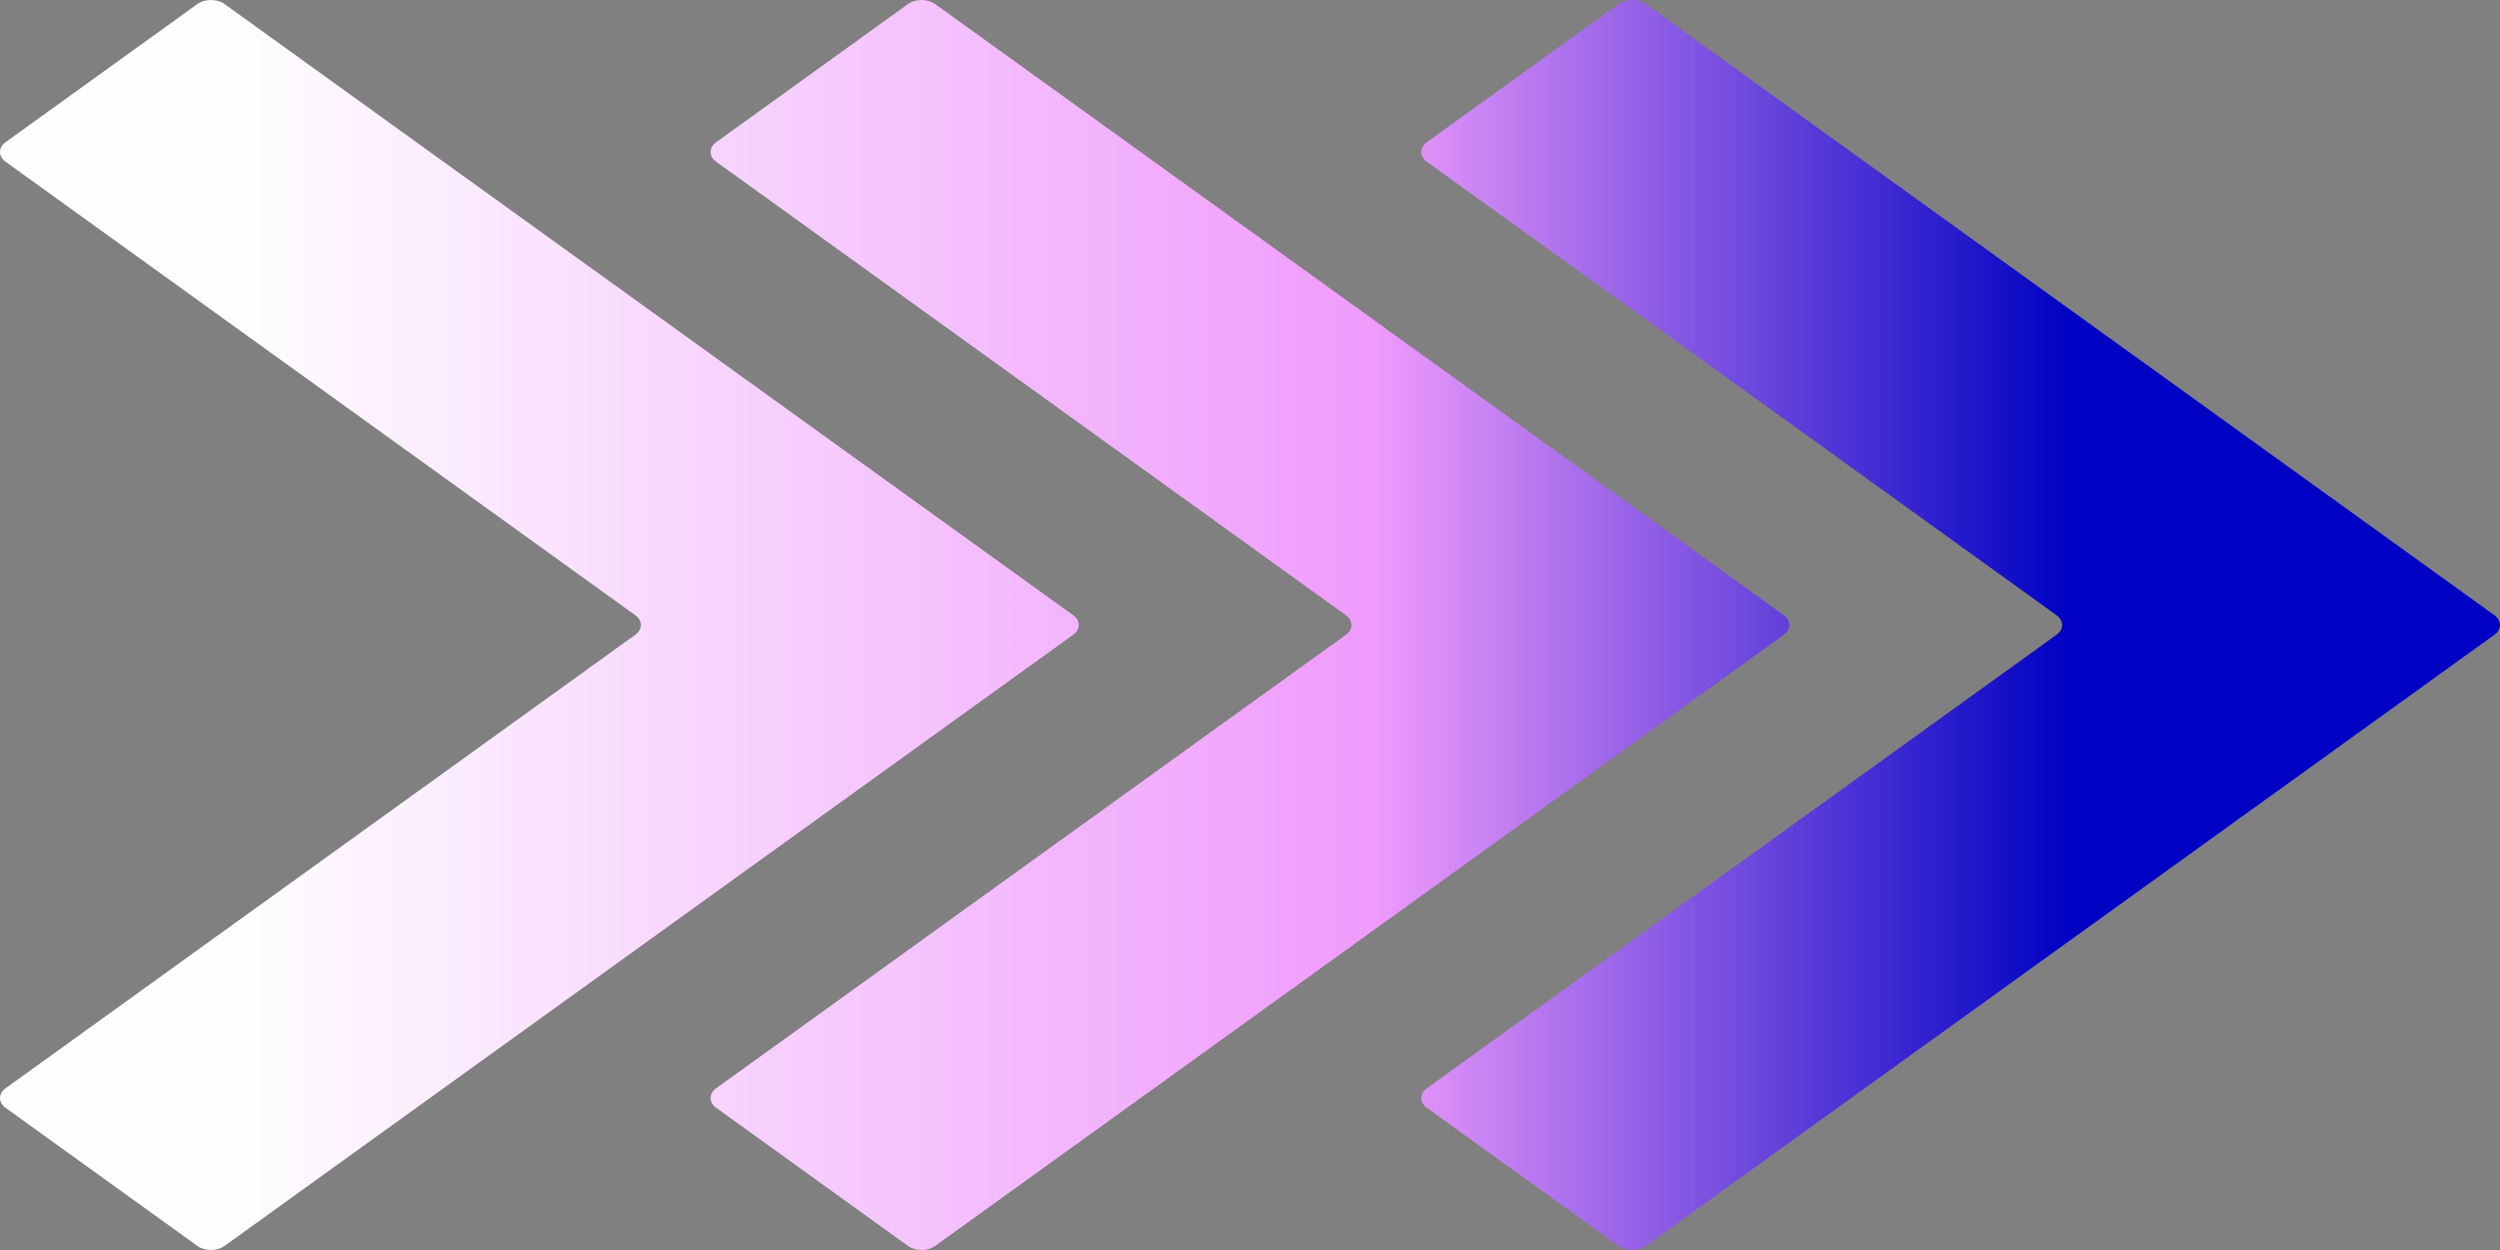
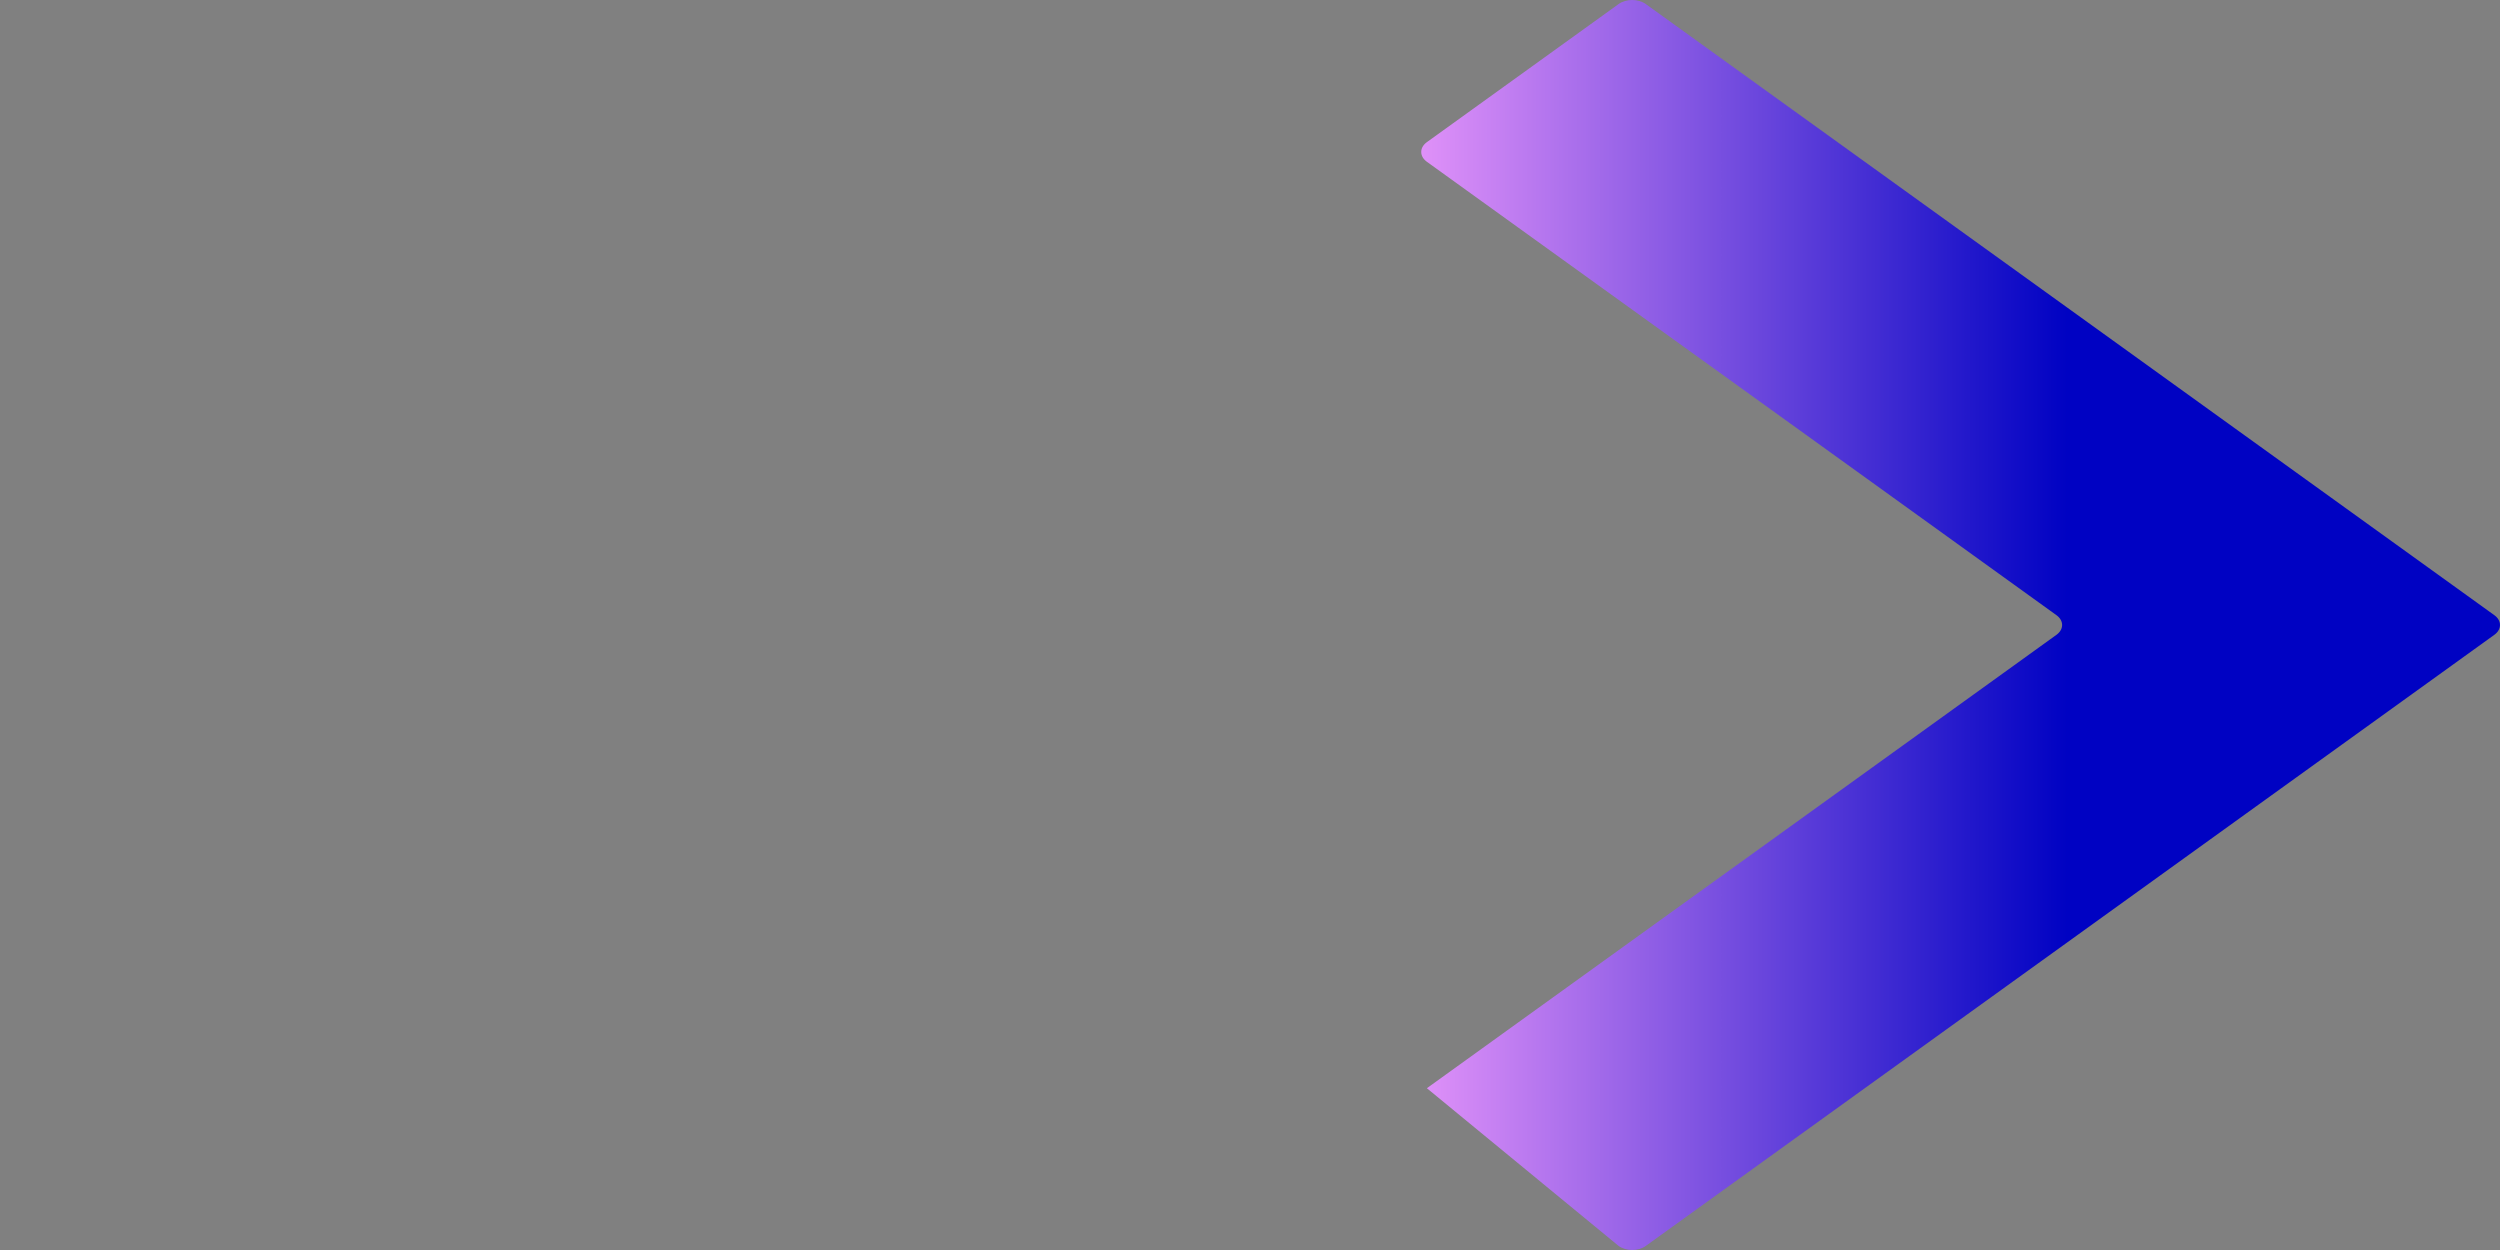
<svg xmlns="http://www.w3.org/2000/svg" width="104" height="52" viewBox="0 0 104 52" fill="none">
  <rect x="0" y="0" width="104" height="52" fill="#808080" stroke="none" />
-   <path fill-rule="evenodd" clip-rule="evenodd" d="M68.464 0.168C68.152 -0.056 67.647 -0.056 67.335 0.168L59.358 5.913C59.045 6.139 59.045 6.504 59.358 6.73L85.549 25.592C85.862 25.817 85.862 26.183 85.549 26.408L59.358 45.27C59.045 45.496 59.045 45.861 59.358 46.087L67.335 51.831C67.647 52.056 68.152 52.056 68.464 51.831L103.765 26.408C104.078 26.183 104.078 25.817 103.765 25.592L68.464 0.168Z" fill="url(#paint0_linear_586_1581)" />
-   <path fill-rule="evenodd" clip-rule="evenodd" d="M38.902 0.168C38.59 -0.056 38.085 -0.056 37.773 0.168L29.796 5.913C29.483 6.139 29.483 6.504 29.796 6.73L55.987 25.592C56.3 25.817 56.3 26.183 55.987 26.408L29.796 45.27C29.483 45.496 29.483 45.861 29.796 46.087L37.773 51.831C38.085 52.056 38.59 52.056 38.902 51.831L74.204 26.408C74.516 26.183 74.516 25.817 74.204 25.592L38.902 0.168Z" fill="url(#paint1_linear_586_1581)" />
-   <path fill-rule="evenodd" clip-rule="evenodd" d="M9.34 0.168C9.028 -0.056 8.524 -0.056 8.212 0.168L0.235 5.913C-0.078 6.139 -0.078 6.504 0.235 6.73L26.426 25.592C26.738 25.817 26.738 26.183 26.426 26.408L0.235 45.27C-0.078 45.496 -0.078 45.861 0.235 46.087L8.212 51.831C8.524 52.056 9.028 52.056 9.34 51.831L44.642 26.408C44.955 26.183 44.955 25.817 44.642 25.592L9.34 0.168Z" fill="url(#paint2_linear_586_1581)" />
+   <path fill-rule="evenodd" clip-rule="evenodd" d="M68.464 0.168C68.152 -0.056 67.647 -0.056 67.335 0.168L59.358 5.913C59.045 6.139 59.045 6.504 59.358 6.73L85.549 25.592C85.862 25.817 85.862 26.183 85.549 26.408L59.358 45.27L67.335 51.831C67.647 52.056 68.152 52.056 68.464 51.831L103.765 26.408C104.078 26.183 104.078 25.817 103.765 25.592L68.464 0.168Z" fill="url(#paint0_linear_586_1581)" />
  <defs>
    <linearGradient id="paint0_linear_586_1581" x1="104" y1="26" x2="9.72" y2="26" gradientUnits="userSpaceOnUse">
      <stop offset="0.191" stop-color="#0002C3" />
      <stop offset="0.496" stop-color="#EF9BFC" />
      <stop offset="1" stop-color="#FEFEFE" />
    </linearGradient>
    <linearGradient id="paint1_linear_586_1581" x1="104" y1="26" x2="9.72" y2="26" gradientUnits="userSpaceOnUse">
      <stop offset="0.191" stop-color="#0002C3" />
      <stop offset="0.496" stop-color="#EF9BFC" />
      <stop offset="1" stop-color="#FEFEFE" />
    </linearGradient>
    <linearGradient id="paint2_linear_586_1581" x1="104" y1="26" x2="9.72" y2="26" gradientUnits="userSpaceOnUse">
      <stop offset="0.191" stop-color="#0002C3" />
      <stop offset="0.496" stop-color="#EF9BFC" />
      <stop offset="1" stop-color="#FEFEFE" />
    </linearGradient>
  </defs>
</svg>